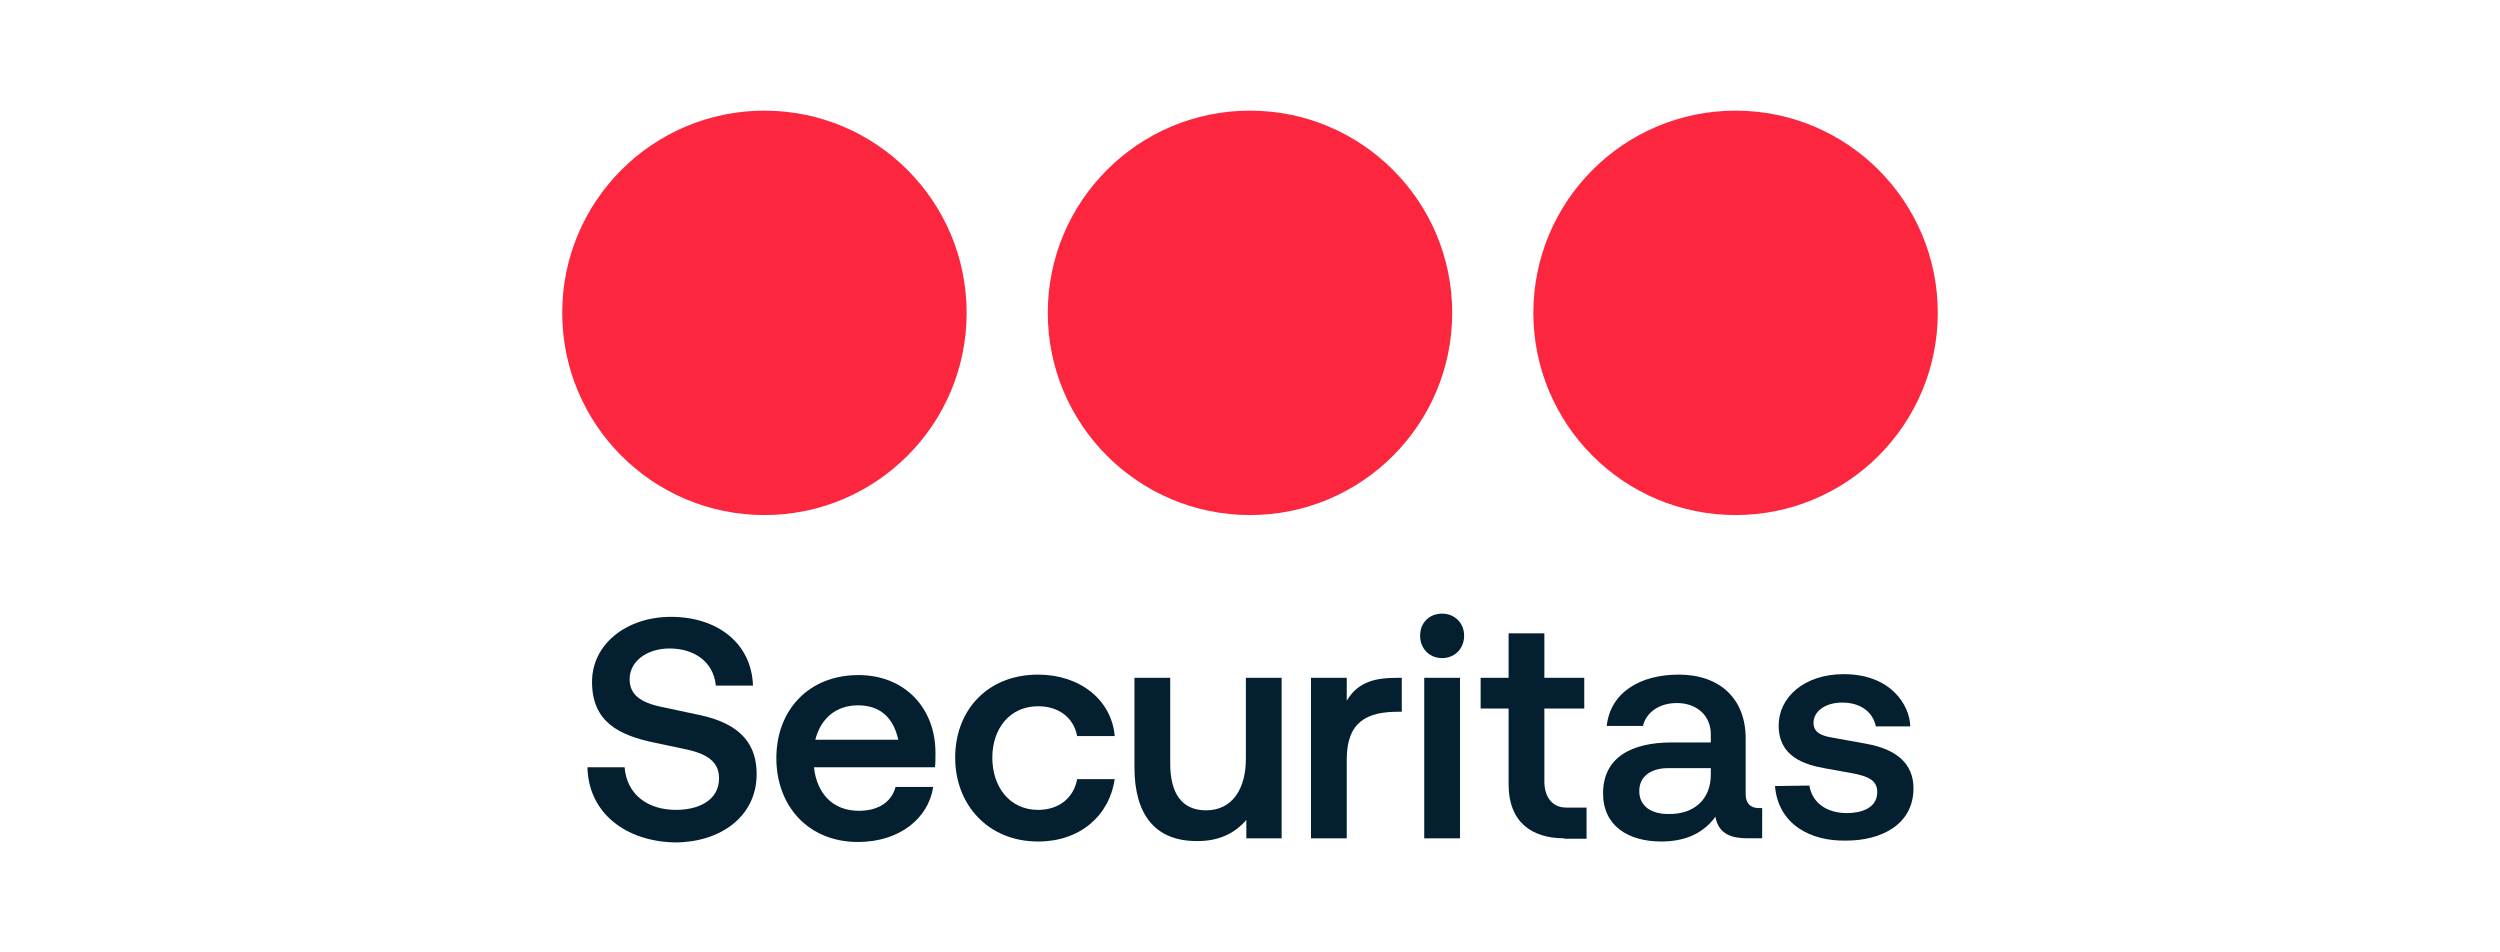
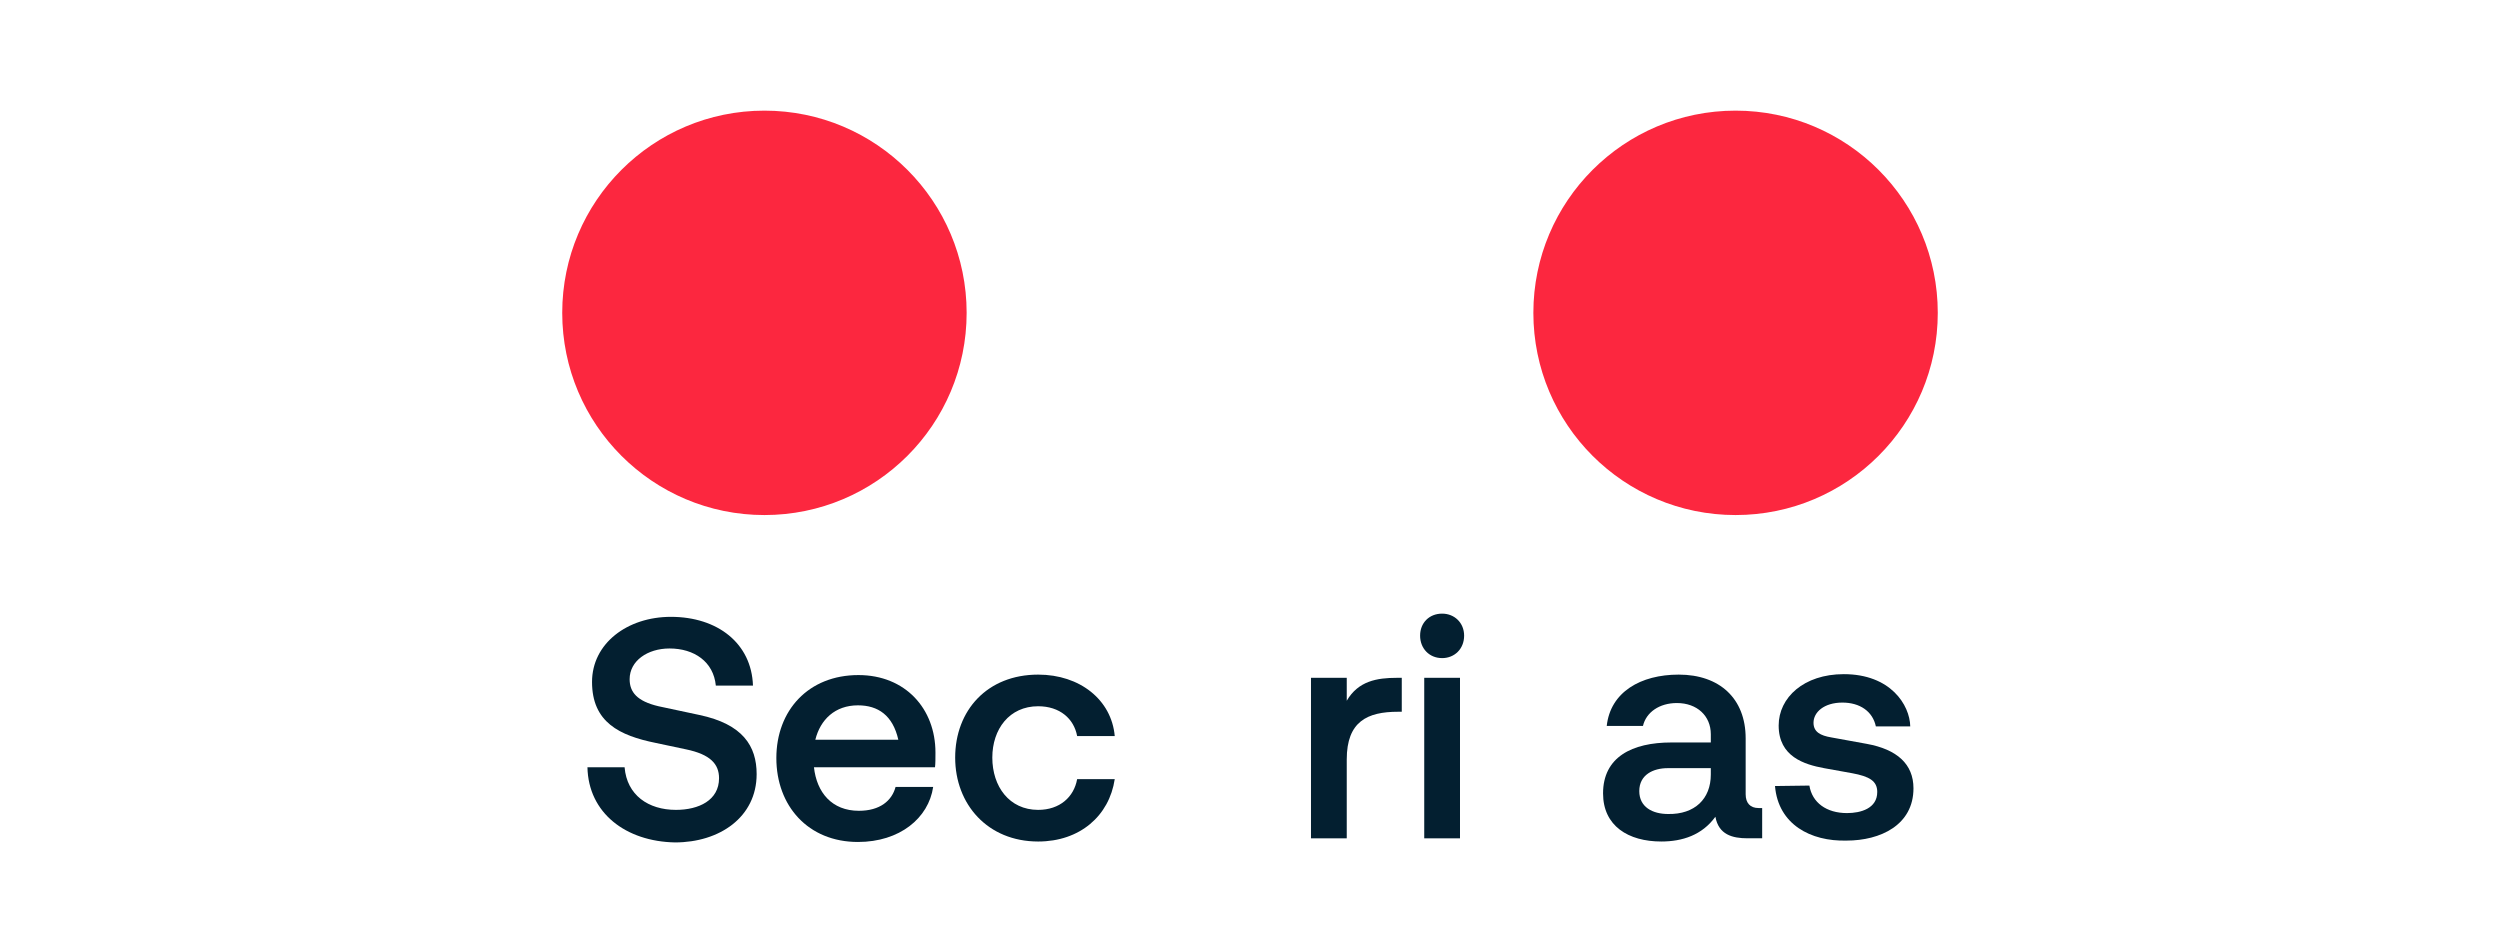
<svg xmlns="http://www.w3.org/2000/svg" version="1.1" id="Layer_1" x="0px" y="0px" width="545.238px" height="207.66px" viewBox="0 0 545.238 207.66" style="enable-background:new 0 0 545.238 207.66;" xml:space="preserve">
  <style type="text/css">
	.st0{fill:#FC273F;}
	.st1{fill:#031F30;}
</style>
  <g>
    <g>
      <ellipse class="st0" cx="378.519" cy="68.23" rx="44.1" ry="44.1" />
-       <ellipse class="st0" cx="272.619" cy="68.23" rx="44.1" ry="44.1" />
      <ellipse class="st0" cx="166.719" cy="68.23" rx="44.1" ry="44.1" />
    </g>
    <g>
      <g>
        <path class="st1" d="M128.119,167.33h8.1c0.5,6.1,5.2,9.3,11.2,9.3c5,0,9.4-2.1,9.4-6.9c0-3.1-1.9-5.2-7.2-6.3l-6.6-1.4     c-7.9-1.6-13.9-4.5-13.9-13.3c0-8.4,7.7-14.2,17.2-14.2c10.2,0,17.6,5.8,17.9,15h-8.1c-0.5-5.2-4.7-8.1-10.1-8.1     c-4.8,0-8.7,2.7-8.7,6.7c0,2.8,1.6,4.8,6.3,5.9l8.9,1.9c9.5,2,12.5,6.8,12.5,12.9c0,9.4-8.1,14.9-17.8,14.9     C136.519,183.53,128.319,177.33,128.119,167.33z" />
        <path class="st1" d="M203.919,167.33h-26.4c0.6,5.5,3.9,9.5,9.8,9.5c4.6,0,7.2-2.2,8-5.2h8.2c-1,6.8-7.3,12-16.4,12     c-10.9,0-17.8-7.9-17.8-18.3c0-10.4,7-18.1,17.9-18.1c10.2,0,16.8,7.3,16.8,16.9C204.019,165.33,204.019,166.63,203.919,167.33z      M177.819,161.33h18.1c-1.2-5.3-4.4-7.5-8.8-7.5C182.119,153.83,178.919,156.93,177.819,161.33z" />
        <path class="st1" d="M208.319,165.23c0-10.3,7-18.1,18.1-18.1c9.1,0,16,5.5,16.7,13.4h-8.2c-0.7-3.8-3.8-6.5-8.5-6.5     c-6.3,0-10,5-10,11.2c0,6.3,3.7,11.4,10,11.4c4.7,0,7.8-2.8,8.5-6.7h8.2c-1.2,8-7.6,13.6-16.7,13.6     C215.419,183.53,208.319,175.43,208.319,165.23z" />
-         <path class="st1" d="M247.419,167.33v-19.5h7.8v18.7c0,6.3,2.4,10.2,7.8,10.2c5.9,0,8.7-4.9,8.7-11.2v-17.7h7.8v35h-7.7v-4     c-2.7,3.1-6.2,4.6-10.6,4.6C251.719,183.53,247.419,177.43,247.419,167.33z" />
        <path class="st1" d="M285.919,182.83v-35h7.8v5c2.5-4.3,6.6-5,10.9-5h1.1v7.4h-0.8c-6.7,0-11.2,2.1-11.2,10.4v17.2H285.919z" />
        <path class="st1" d="M309.719,138.63c0-2.8,2-4.8,4.8-4.8c2.7,0,4.8,2,4.8,4.8c0,2.9-2.1,4.9-4.8,4.9     C311.719,143.53,309.719,141.43,309.719,138.63z M310.619,182.83v-35h7.8v35H310.619z" />
-         <path class="st1" d="M341.119,182.83c-7.1,0-12.1-3.6-12.1-11.7v-16.6h-6.1v-6.7h6.1v-9.7h7.8v9.7h8.7v6.7h-8.7v16.1     c0,2.3,1.1,5.5,4.8,5.5h4.4v6.8h-4.9V182.83z" />
        <path class="st1" d="M349.619,173.03c0-7.9,6.3-11.1,14.9-11.1h8.6v-1.8c0-4-3-6.8-7.4-6.8c-3.8,0-6.7,2-7.4,5h-7.9     c0.8-7.4,7.4-11.2,15.7-11.2c8.9,0,14.6,5.2,14.6,13.9v12.2c0,1.9,1,3,2.8,3h0.8v6.6h-3.2c-3.3,0-6.3-0.8-7-4.7     c-2.9,4-7.2,5.4-11.8,5.4C355.119,183.53,349.619,180.13,349.619,173.03z M373.119,168.93v-1.4h-9.4c-3.1,0-6.2,1.4-6.2,5     c0,3.5,2.9,5,6.3,5C369.619,177.63,373.119,174.23,373.119,168.93z" />
        <path class="st1" d="M387.119,171.43l7.5-0.1c0.6,3.7,3.7,6,8.2,6c3,0,6.6-1,6.6-4.6c0-2.4-1.7-3.4-5.5-4.1l-6.1-1.1     c-4.3-0.8-9.9-2.5-9.9-9.3c0-6.1,5.5-11.2,14.2-11.2c10.2,0,14.4,6.7,14.5,11.4h-7.5c-0.7-3.3-3.5-5.2-7.3-5.2     c-4,0-6.3,2.1-6.3,4.4c0,2,1.5,2.8,3.9,3.2l7.7,1.4c6.6,1.2,10.2,4.4,10.2,9.7c0,8-7.2,11.4-14.6,11.4     C394.919,183.53,387.819,179.83,387.119,171.43z" />
      </g>
    </g>
  </g>
</svg>